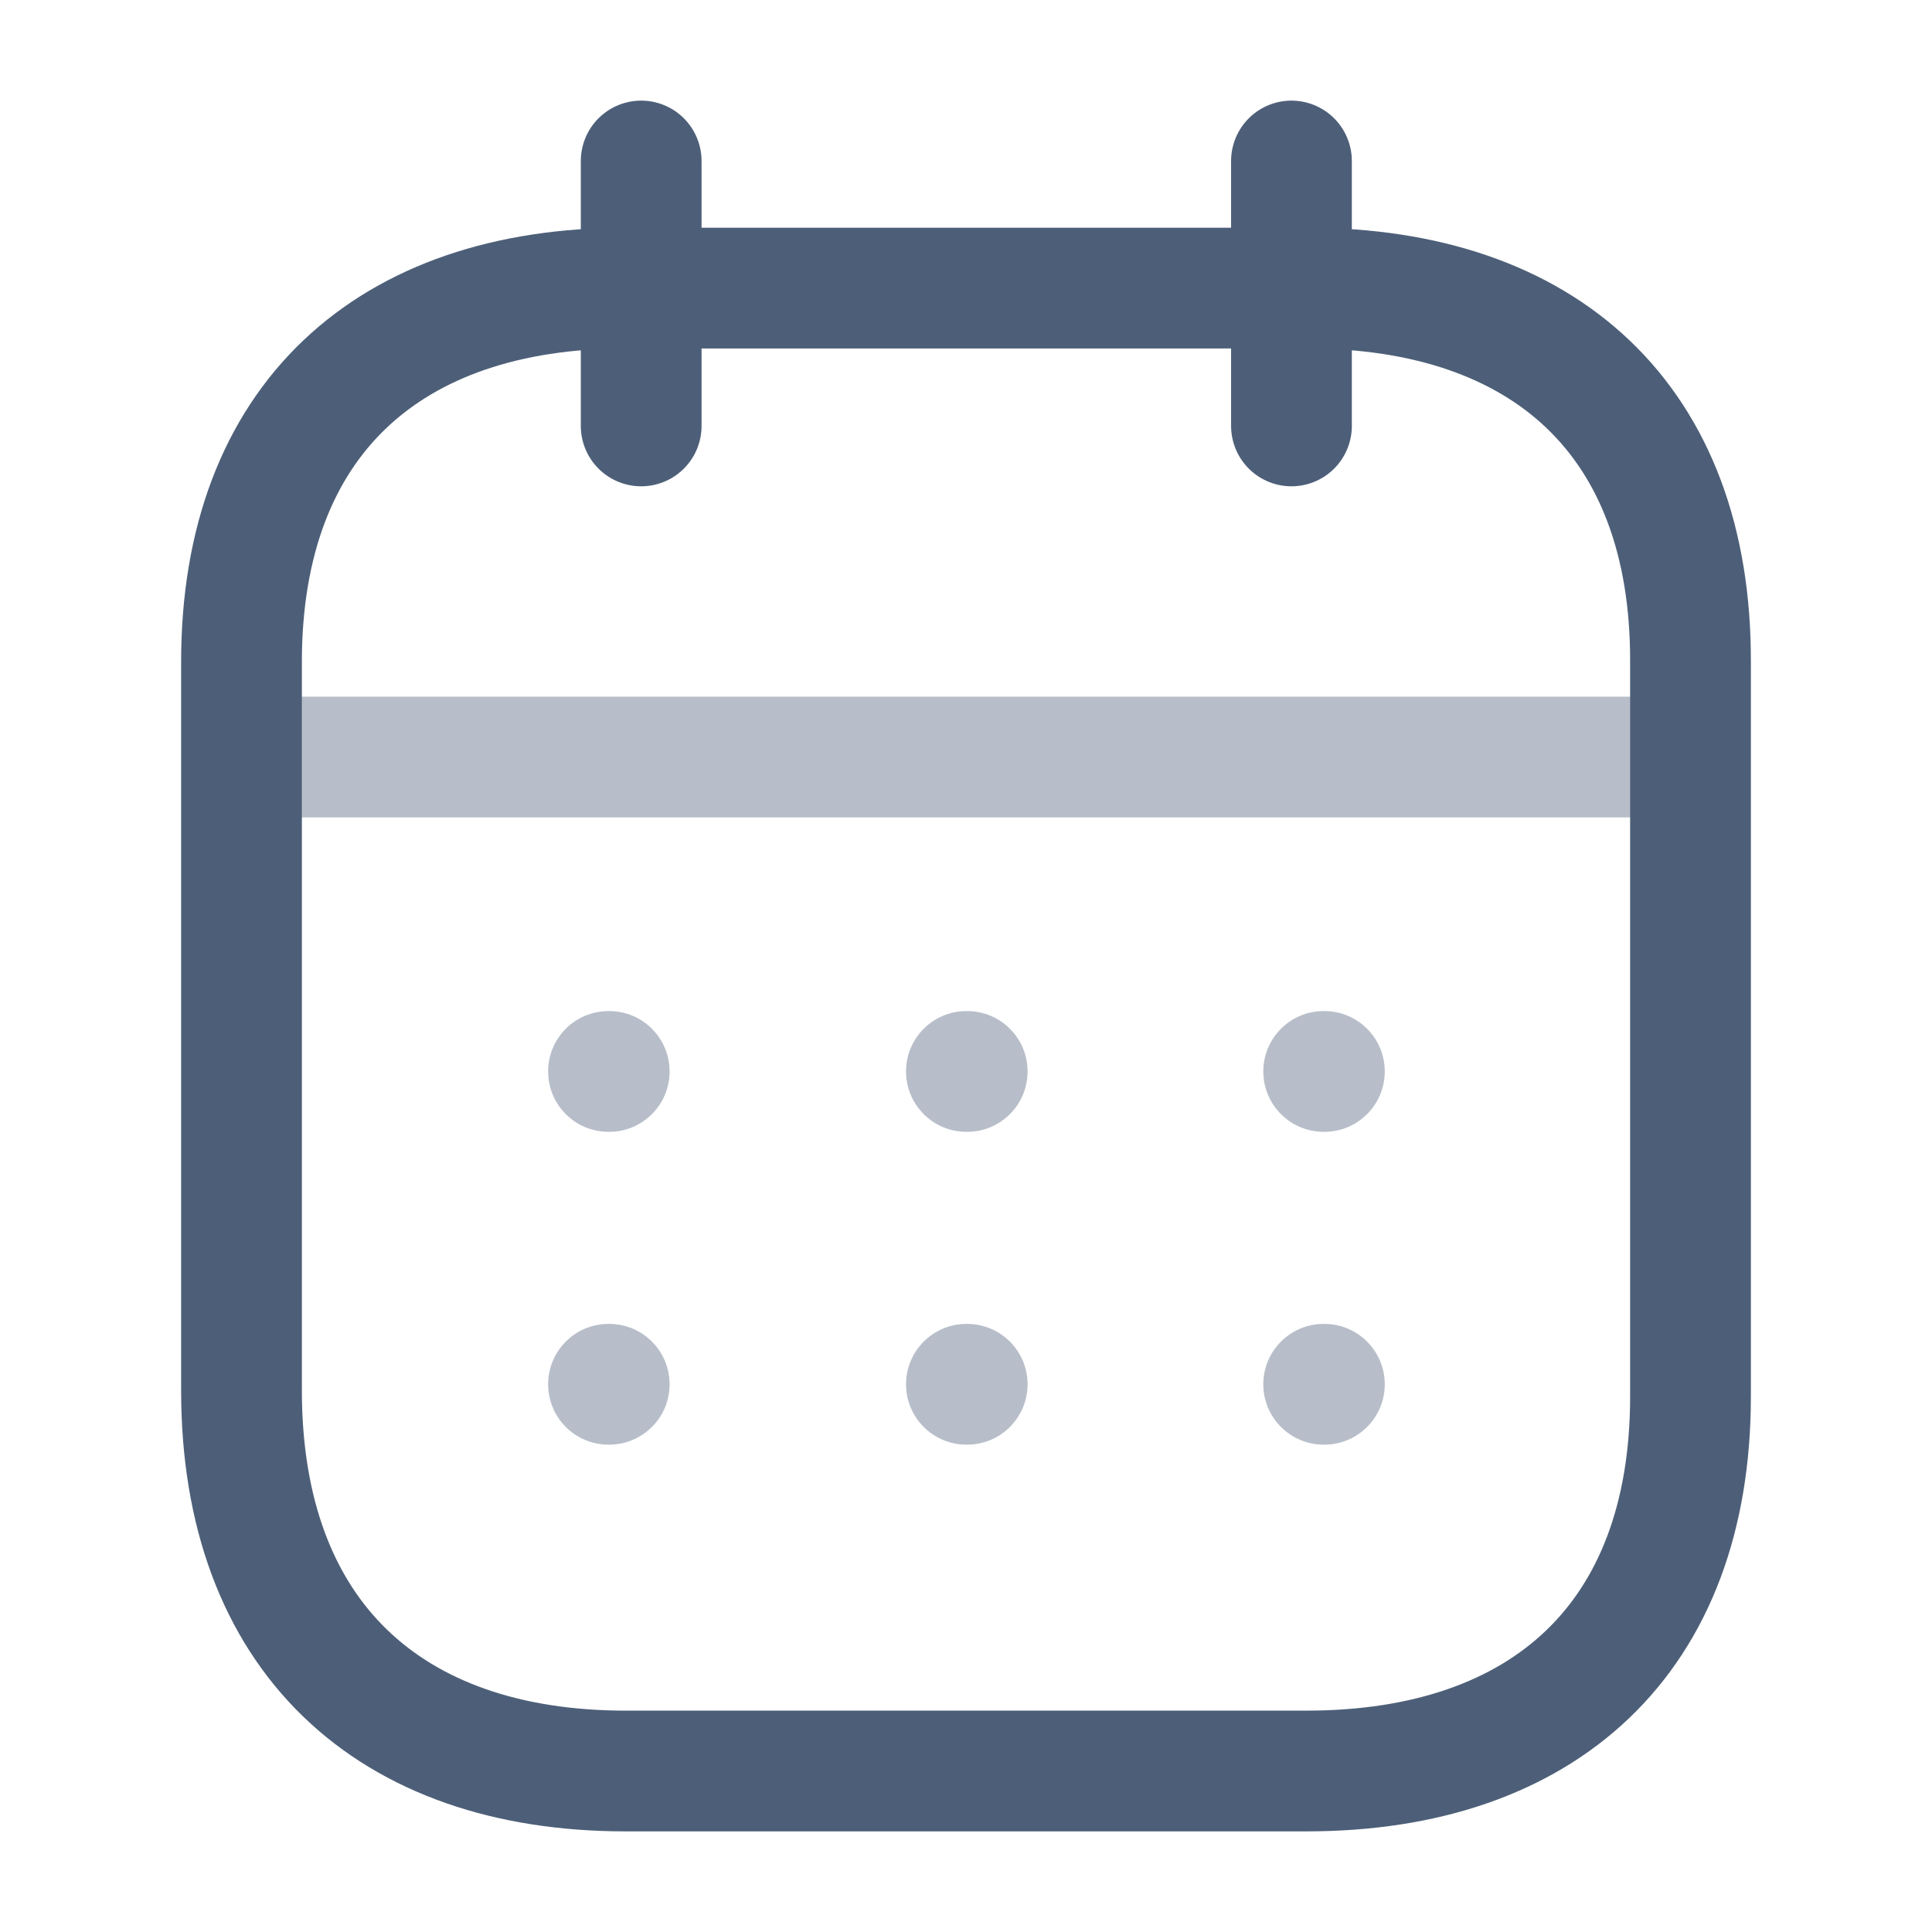
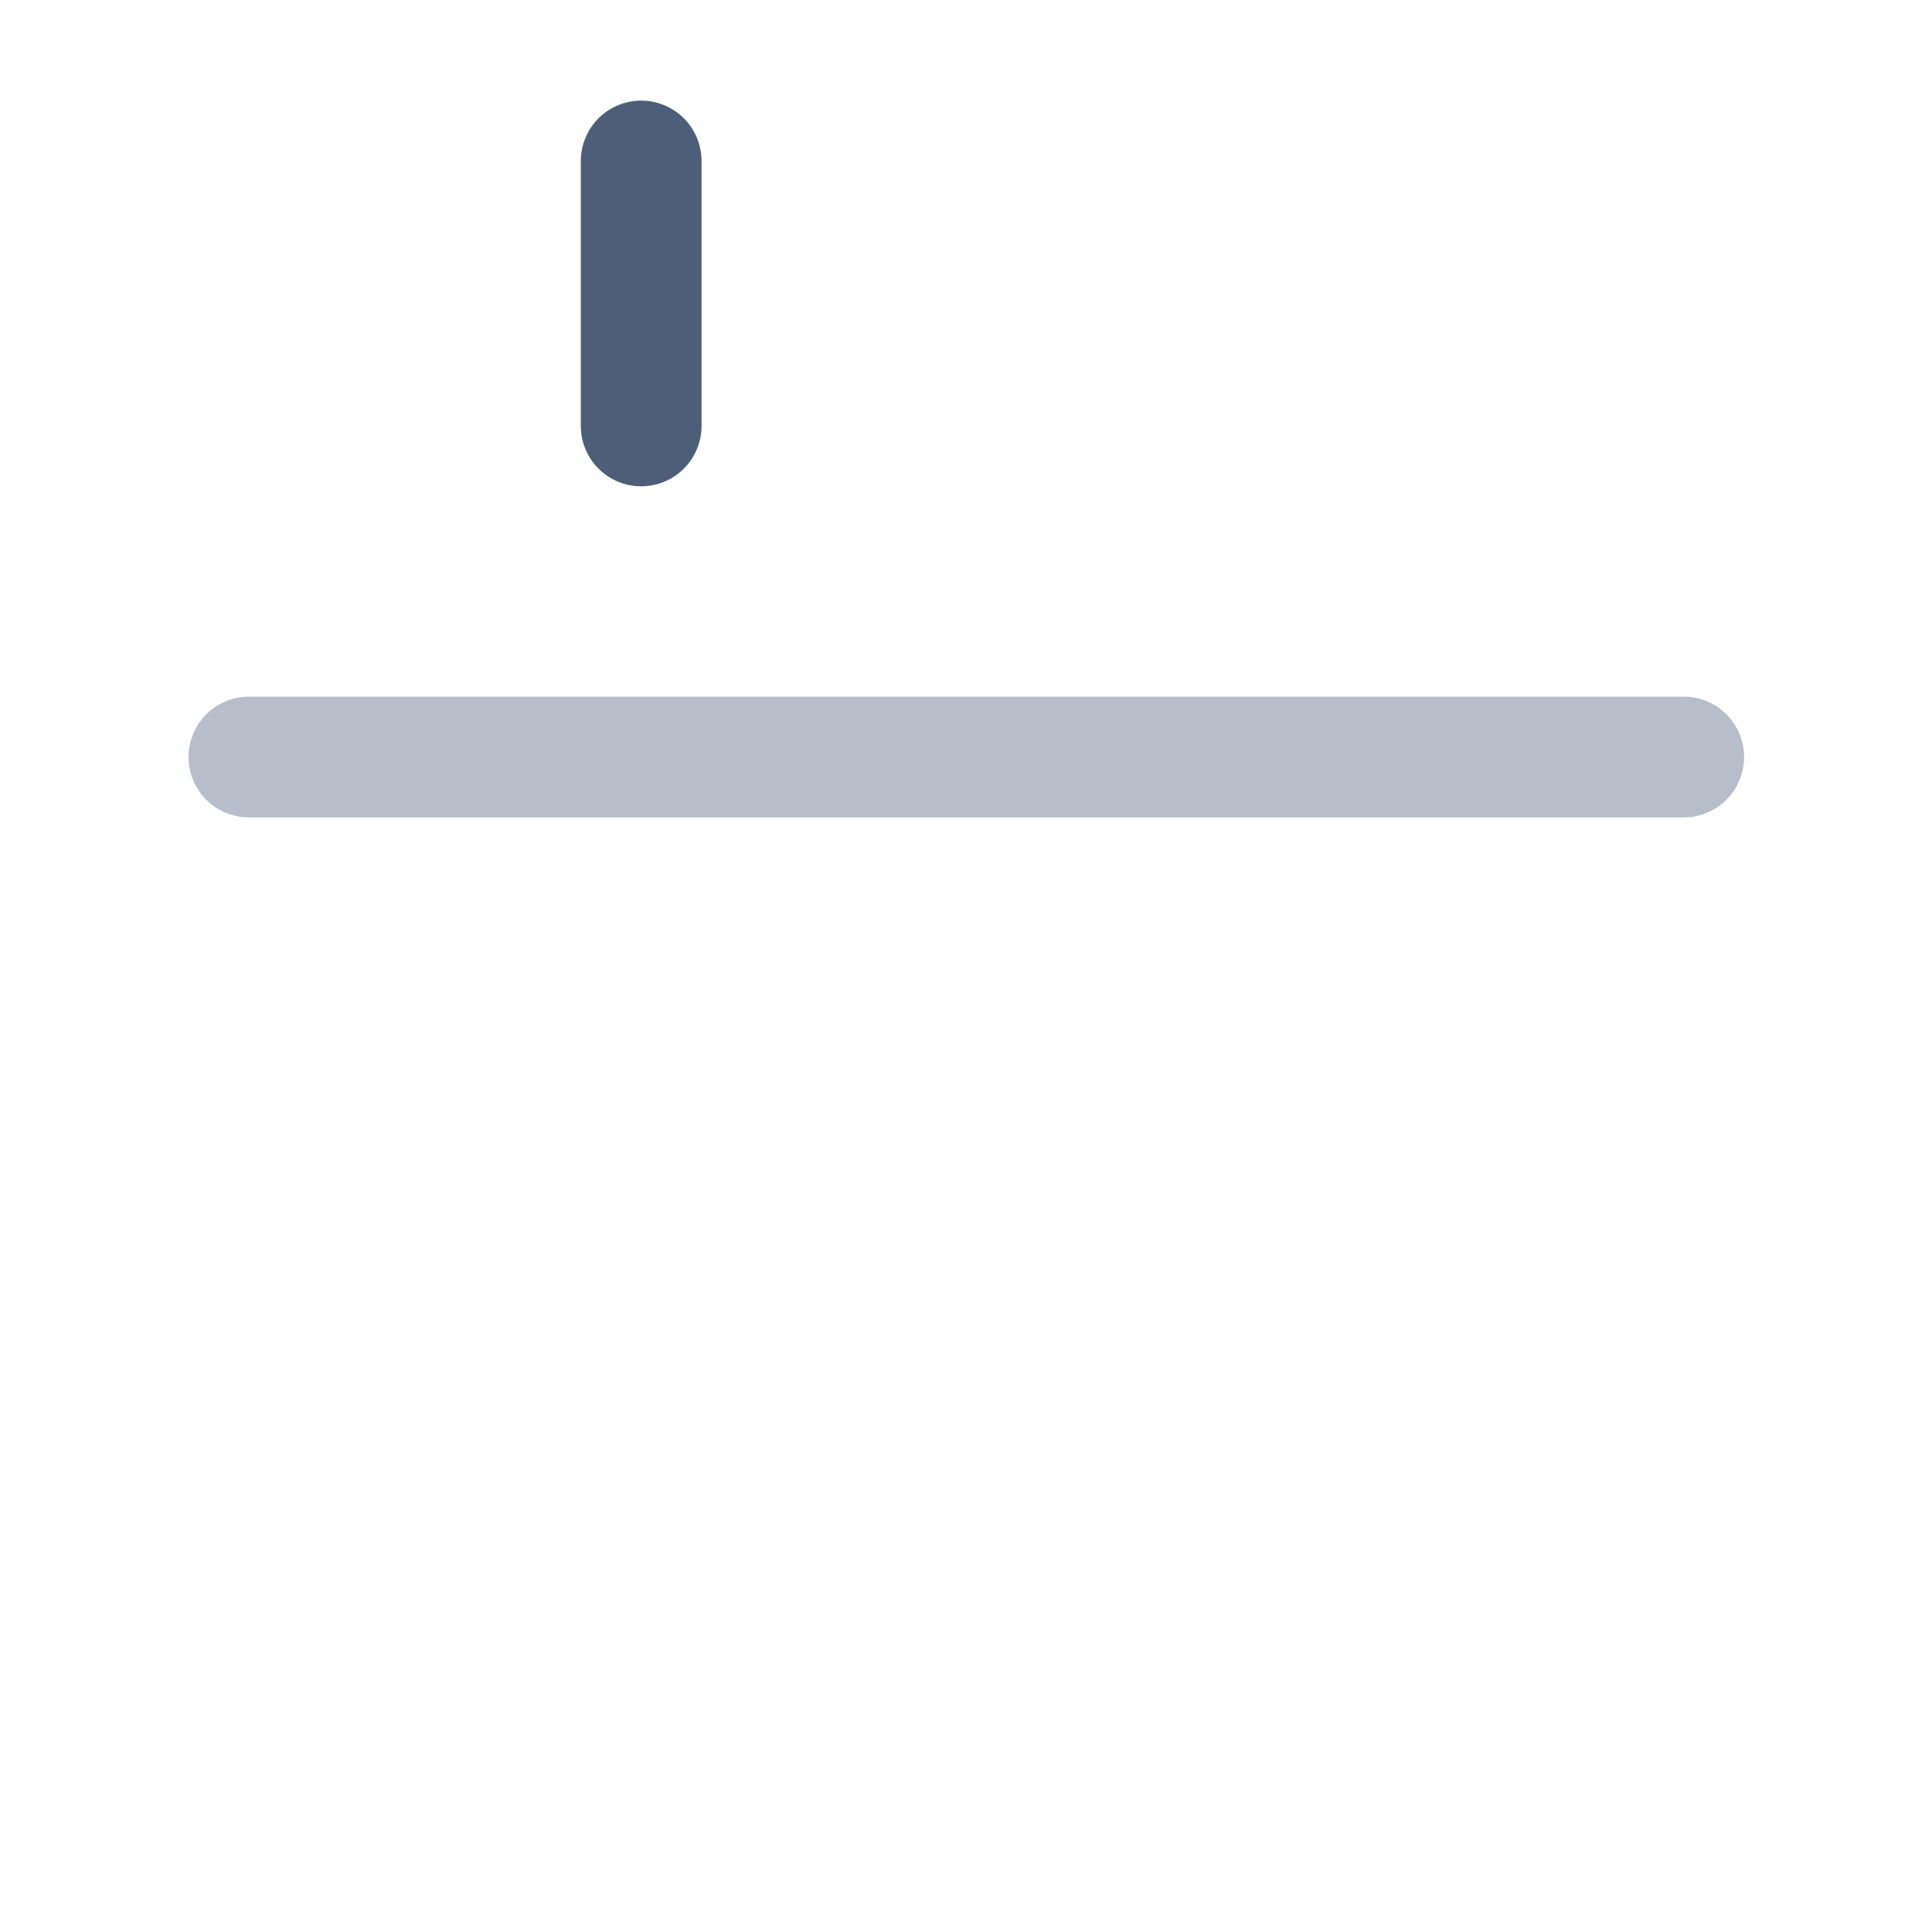
<svg xmlns="http://www.w3.org/2000/svg" width="24" height="24" viewBox="0 0 24 24" fill="none">
  <g opacity="0.7">
    <path opacity="0.4" d="M3.092 9.404H20.916" stroke="#021B3F" stroke-width="1.5" stroke-linecap="round" stroke-linejoin="round" />
-     <path opacity="0.4" fill-rule="evenodd" clip-rule="evenodd" d="M6.809 13.31C6.809 12.895 7.144 12.56 7.559 12.56H7.568C7.982 12.56 8.318 12.895 8.318 13.31C8.318 13.724 7.982 14.06 7.568 14.06H7.559C7.144 14.06 6.809 13.724 6.809 13.31ZM12.005 12.56C11.591 12.56 11.255 12.895 11.255 13.31C11.255 13.724 11.591 14.06 12.005 14.06H12.015C12.429 14.06 12.765 13.724 12.765 13.31C12.765 12.895 12.429 12.56 12.015 12.56H12.005ZM16.443 12.56C16.029 12.56 15.693 12.895 15.693 13.31C15.693 13.724 16.029 14.06 16.443 14.06H16.452C16.866 14.06 17.202 13.724 17.202 13.31C17.202 12.895 16.866 12.56 16.452 12.56H16.443ZM16.443 16.446C16.029 16.446 15.693 16.782 15.693 17.196C15.693 17.61 16.029 17.946 16.443 17.946H16.452C16.866 17.946 17.202 17.61 17.202 17.196C17.202 16.782 16.866 16.446 16.452 16.446H16.443ZM11.255 17.196C11.255 16.782 11.591 16.446 12.005 16.446H12.015C12.429 16.446 12.765 16.782 12.765 17.196C12.765 17.61 12.429 17.946 12.015 17.946H12.005C11.591 17.946 11.255 17.61 11.255 17.196ZM7.559 16.446C7.144 16.446 6.809 16.782 6.809 17.196C6.809 17.61 7.144 17.946 7.559 17.946H7.568C7.982 17.946 8.318 17.61 8.318 17.196C8.318 16.782 7.982 16.446 7.568 16.446H7.559Z" fill="#021B3F" />
-     <path d="M16.043 2V5.291" stroke="#021B3F" stroke-width="1.5" stroke-linecap="round" stroke-linejoin="round" />
    <path d="M7.965 2V5.291" stroke="#021B3F" stroke-width="1.5" stroke-linecap="round" stroke-linejoin="round" />
-     <path fill-rule="evenodd" clip-rule="evenodd" d="M16.238 3.579H7.771C4.834 3.579 3 5.215 3 8.222V17.272C3 20.326 4.834 22 7.771 22H16.229C19.175 22 21 20.355 21 17.347V8.222C21.009 5.215 19.184 3.579 16.238 3.579Z" stroke="#021B3F" stroke-width="1.5" stroke-linecap="round" stroke-linejoin="round" />
  </g>
</svg>